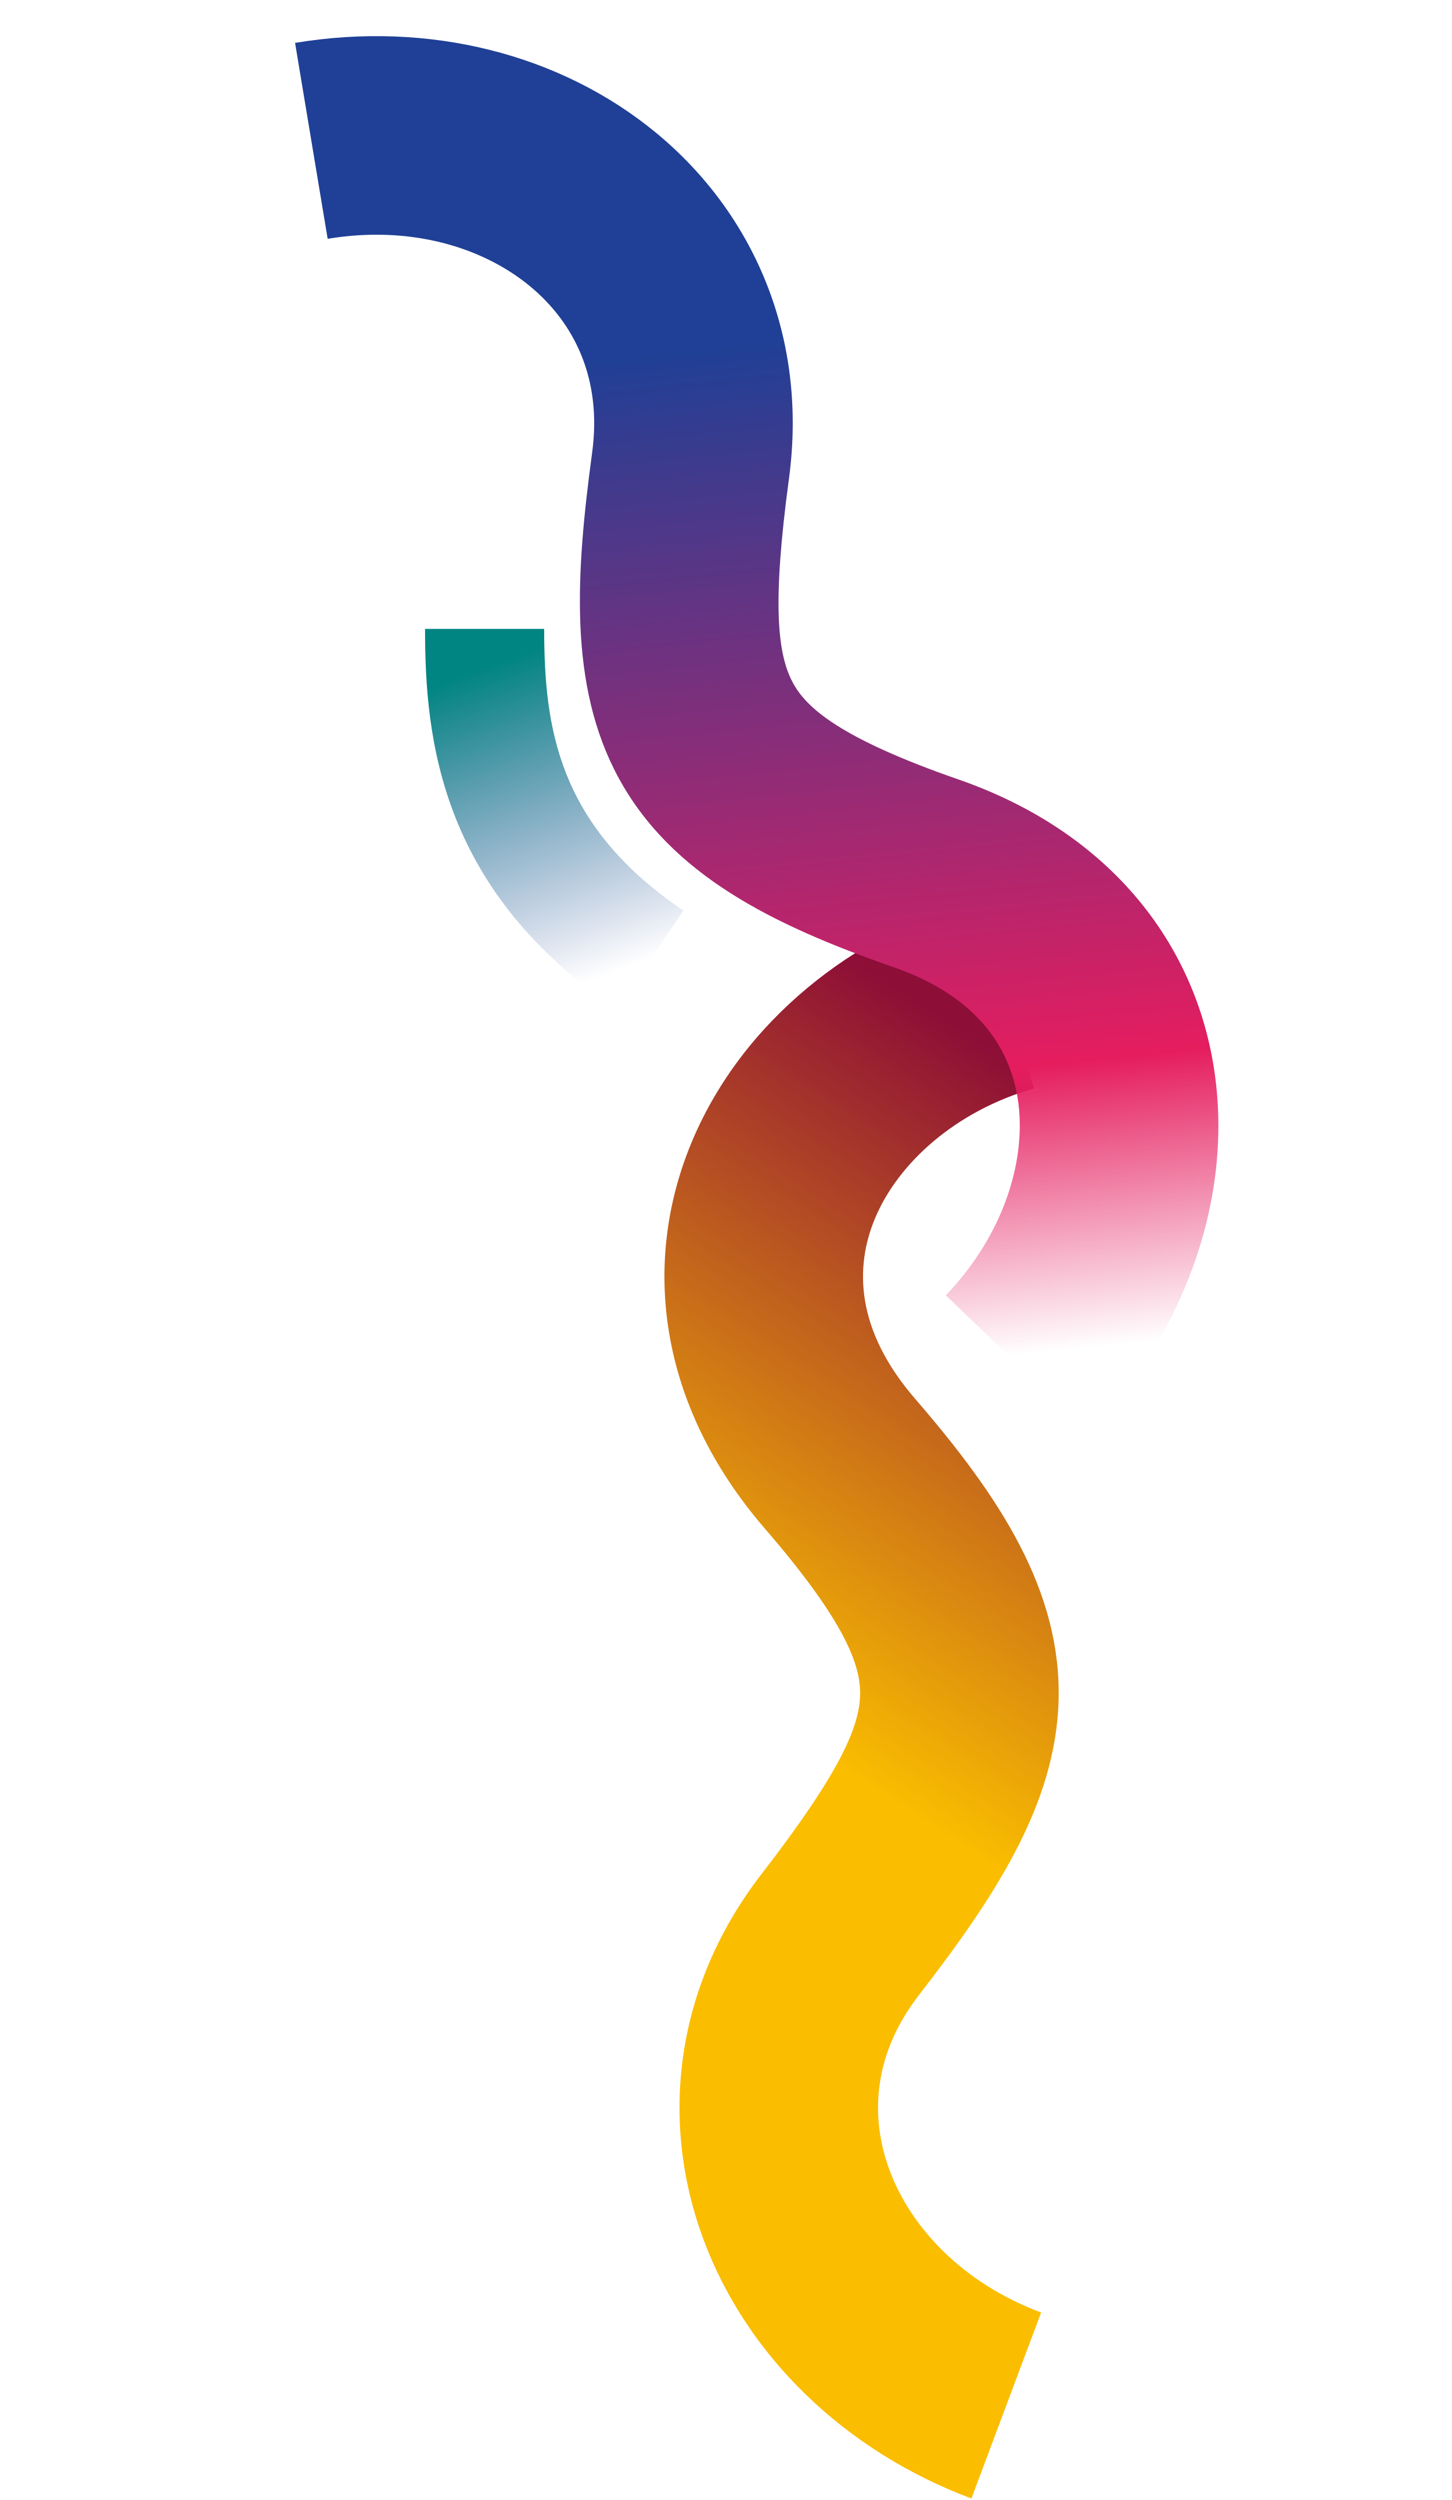
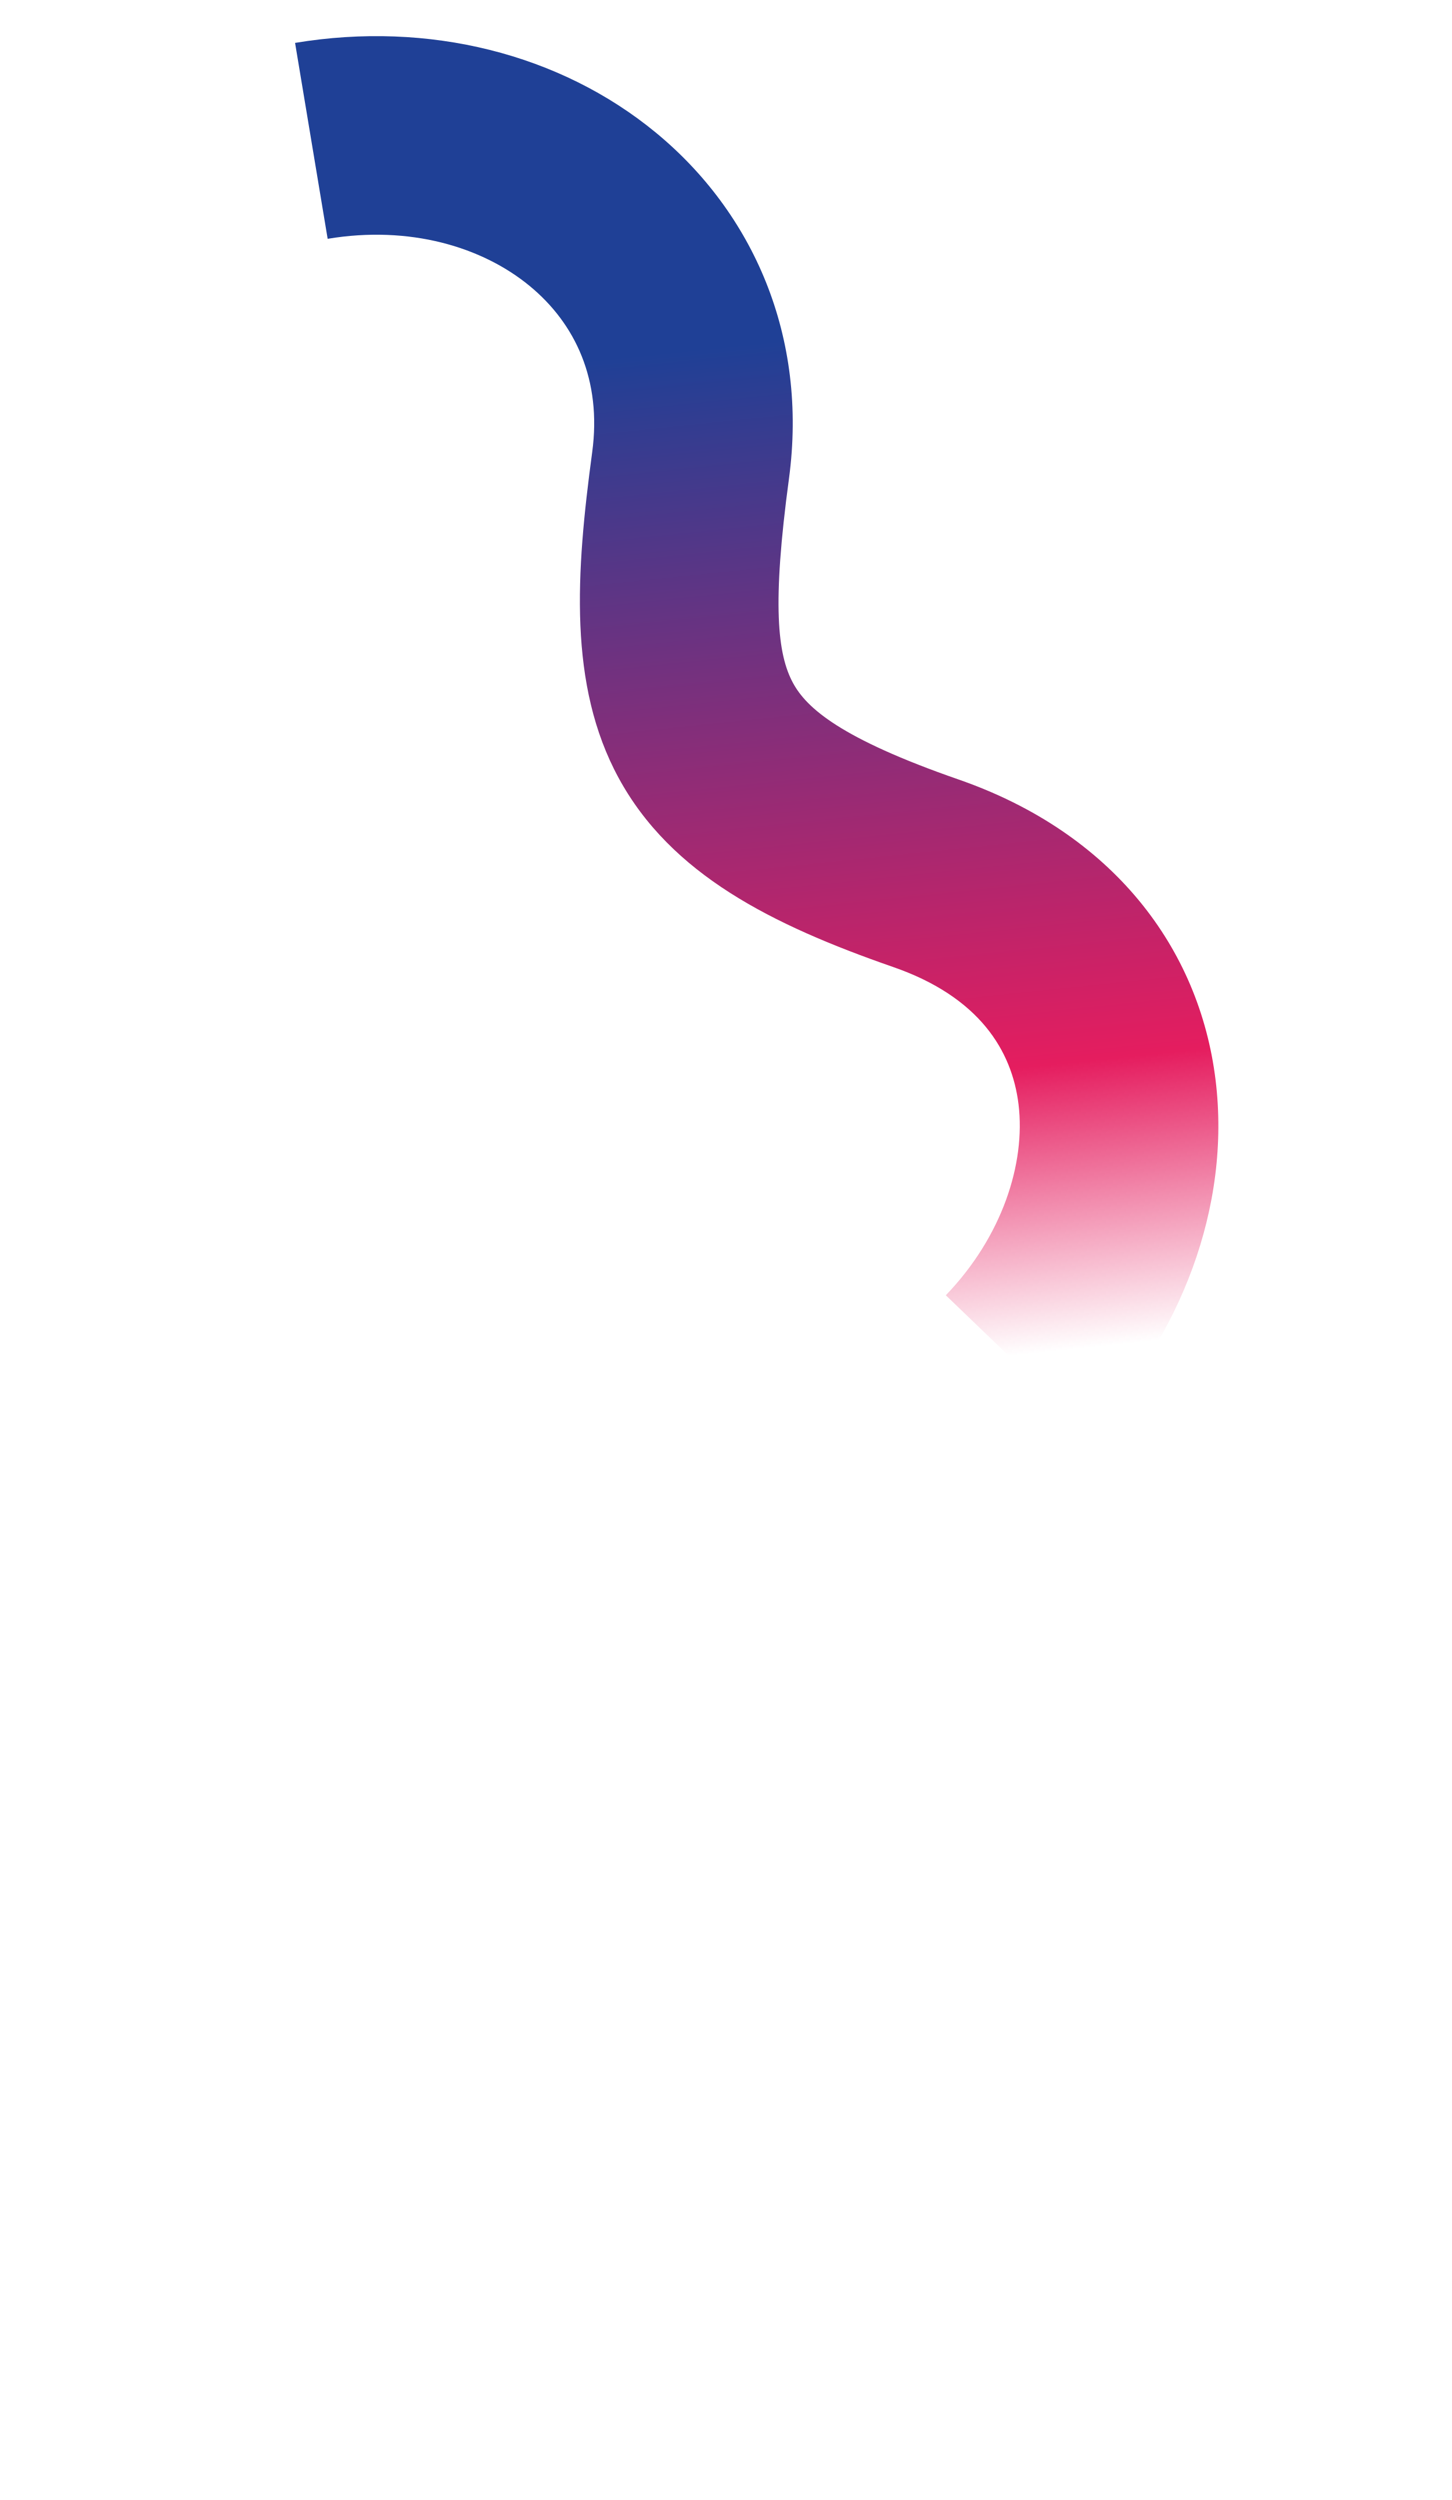
<svg xmlns="http://www.w3.org/2000/svg" width="1097" height="1888" viewBox="0 0 1097 1888" fill="none">
-   <path fill-rule="evenodd" clip-rule="evenodd" d="M661.372 919.501C645.433 956.981 646.451 1004.49 691.459 1056.55C755.251 1130.32 801.918 1201.25 799.769 1284.11C797.703 1363.82 750.161 1434.45 694.078 1507.05C660.483 1550.54 656.503 1597.51 672.195 1639.43C688.471 1682.91 727.686 1724.5 786.562 1746.57L733.902 1887.03C637.95 1851.05 564.461 1779.5 531.715 1692.02C498.386 1602.98 509.067 1501.18 575.373 1415.35C633.969 1339.5 649.18 1304.91 649.82 1280.22C650.378 1258.68 639.706 1226.03 577.992 1154.65C497.494 1061.56 483.852 953.644 523.335 860.799C561.085 772.032 643.485 705.675 739.406 677.949L781.057 822.051C722.15 839.077 679.045 877.944 661.372 919.501Z" fill="url(#paint0_linear_5_26)" />
-   <path fill-rule="evenodd" clip-rule="evenodd" d="M344.028 617.294C323.876 566.32 321.127 516.252 321.127 475L411.127 475C411.127 512.748 413.878 549.18 427.725 584.205C441.193 618.271 466.377 653.979 516.314 687.71L465.939 762.29C401.876 719.019 364.56 669.227 344.028 617.294Z" fill="url(#paint1_linear_5_26)" />
  <path fill-rule="evenodd" clip-rule="evenodd" d="M400.163 215.968C364.328 186.451 309.574 170.044 247.549 180.365L222.927 32.399C324.011 15.579 423.432 40.802 495.53 100.187C568.912 160.63 610.563 254.133 596.056 361.619C583.236 456.607 587.358 494.168 599.148 515.869C609.436 534.806 635.003 557.743 724.135 588.698C840.398 629.075 906.169 715.708 918.397 815.856C930.089 911.605 891.907 1010.27 822.7 1082.24L714.578 978.274C757.08 934.075 774.977 878.863 769.503 834.036C764.567 793.609 739.929 752.971 674.925 730.396C582.79 698.399 506.911 660.306 467.344 587.477C429.278 517.411 435.134 432.469 447.404 341.556C454.754 287.097 434.714 244.426 400.163 215.968Z" fill="url(#paint2_linear_5_26)" />
  <defs>
    <linearGradient id="paint0_linear_5_26" x1="696.751" y1="1375" x2="977.876" y2="938.567" gradientUnits="userSpaceOnUse">
      <stop stop-color="#FABD00" />
      <stop offset="1" stop-color="#8D0E37" />
    </linearGradient>
    <linearGradient id="paint1_linear_5_26" x1="476" y1="730" x2="391" y2="495" gradientUnits="userSpaceOnUse">
      <stop stop-color="#1F4096" stop-opacity="0" />
      <stop offset="1" stop-color="#008582" />
    </linearGradient>
    <linearGradient id="paint2_linear_5_26" x1="532" y1="263" x2="612.551" y2="1039.61" gradientUnits="userSpaceOnUse">
      <stop stop-color="#1F4096" />
      <stop offset="0.724" stop-color="#E51D5F" />
      <stop offset="1" stop-color="#E51D5F" stop-opacity="0" />
    </linearGradient>
  </defs>
</svg>